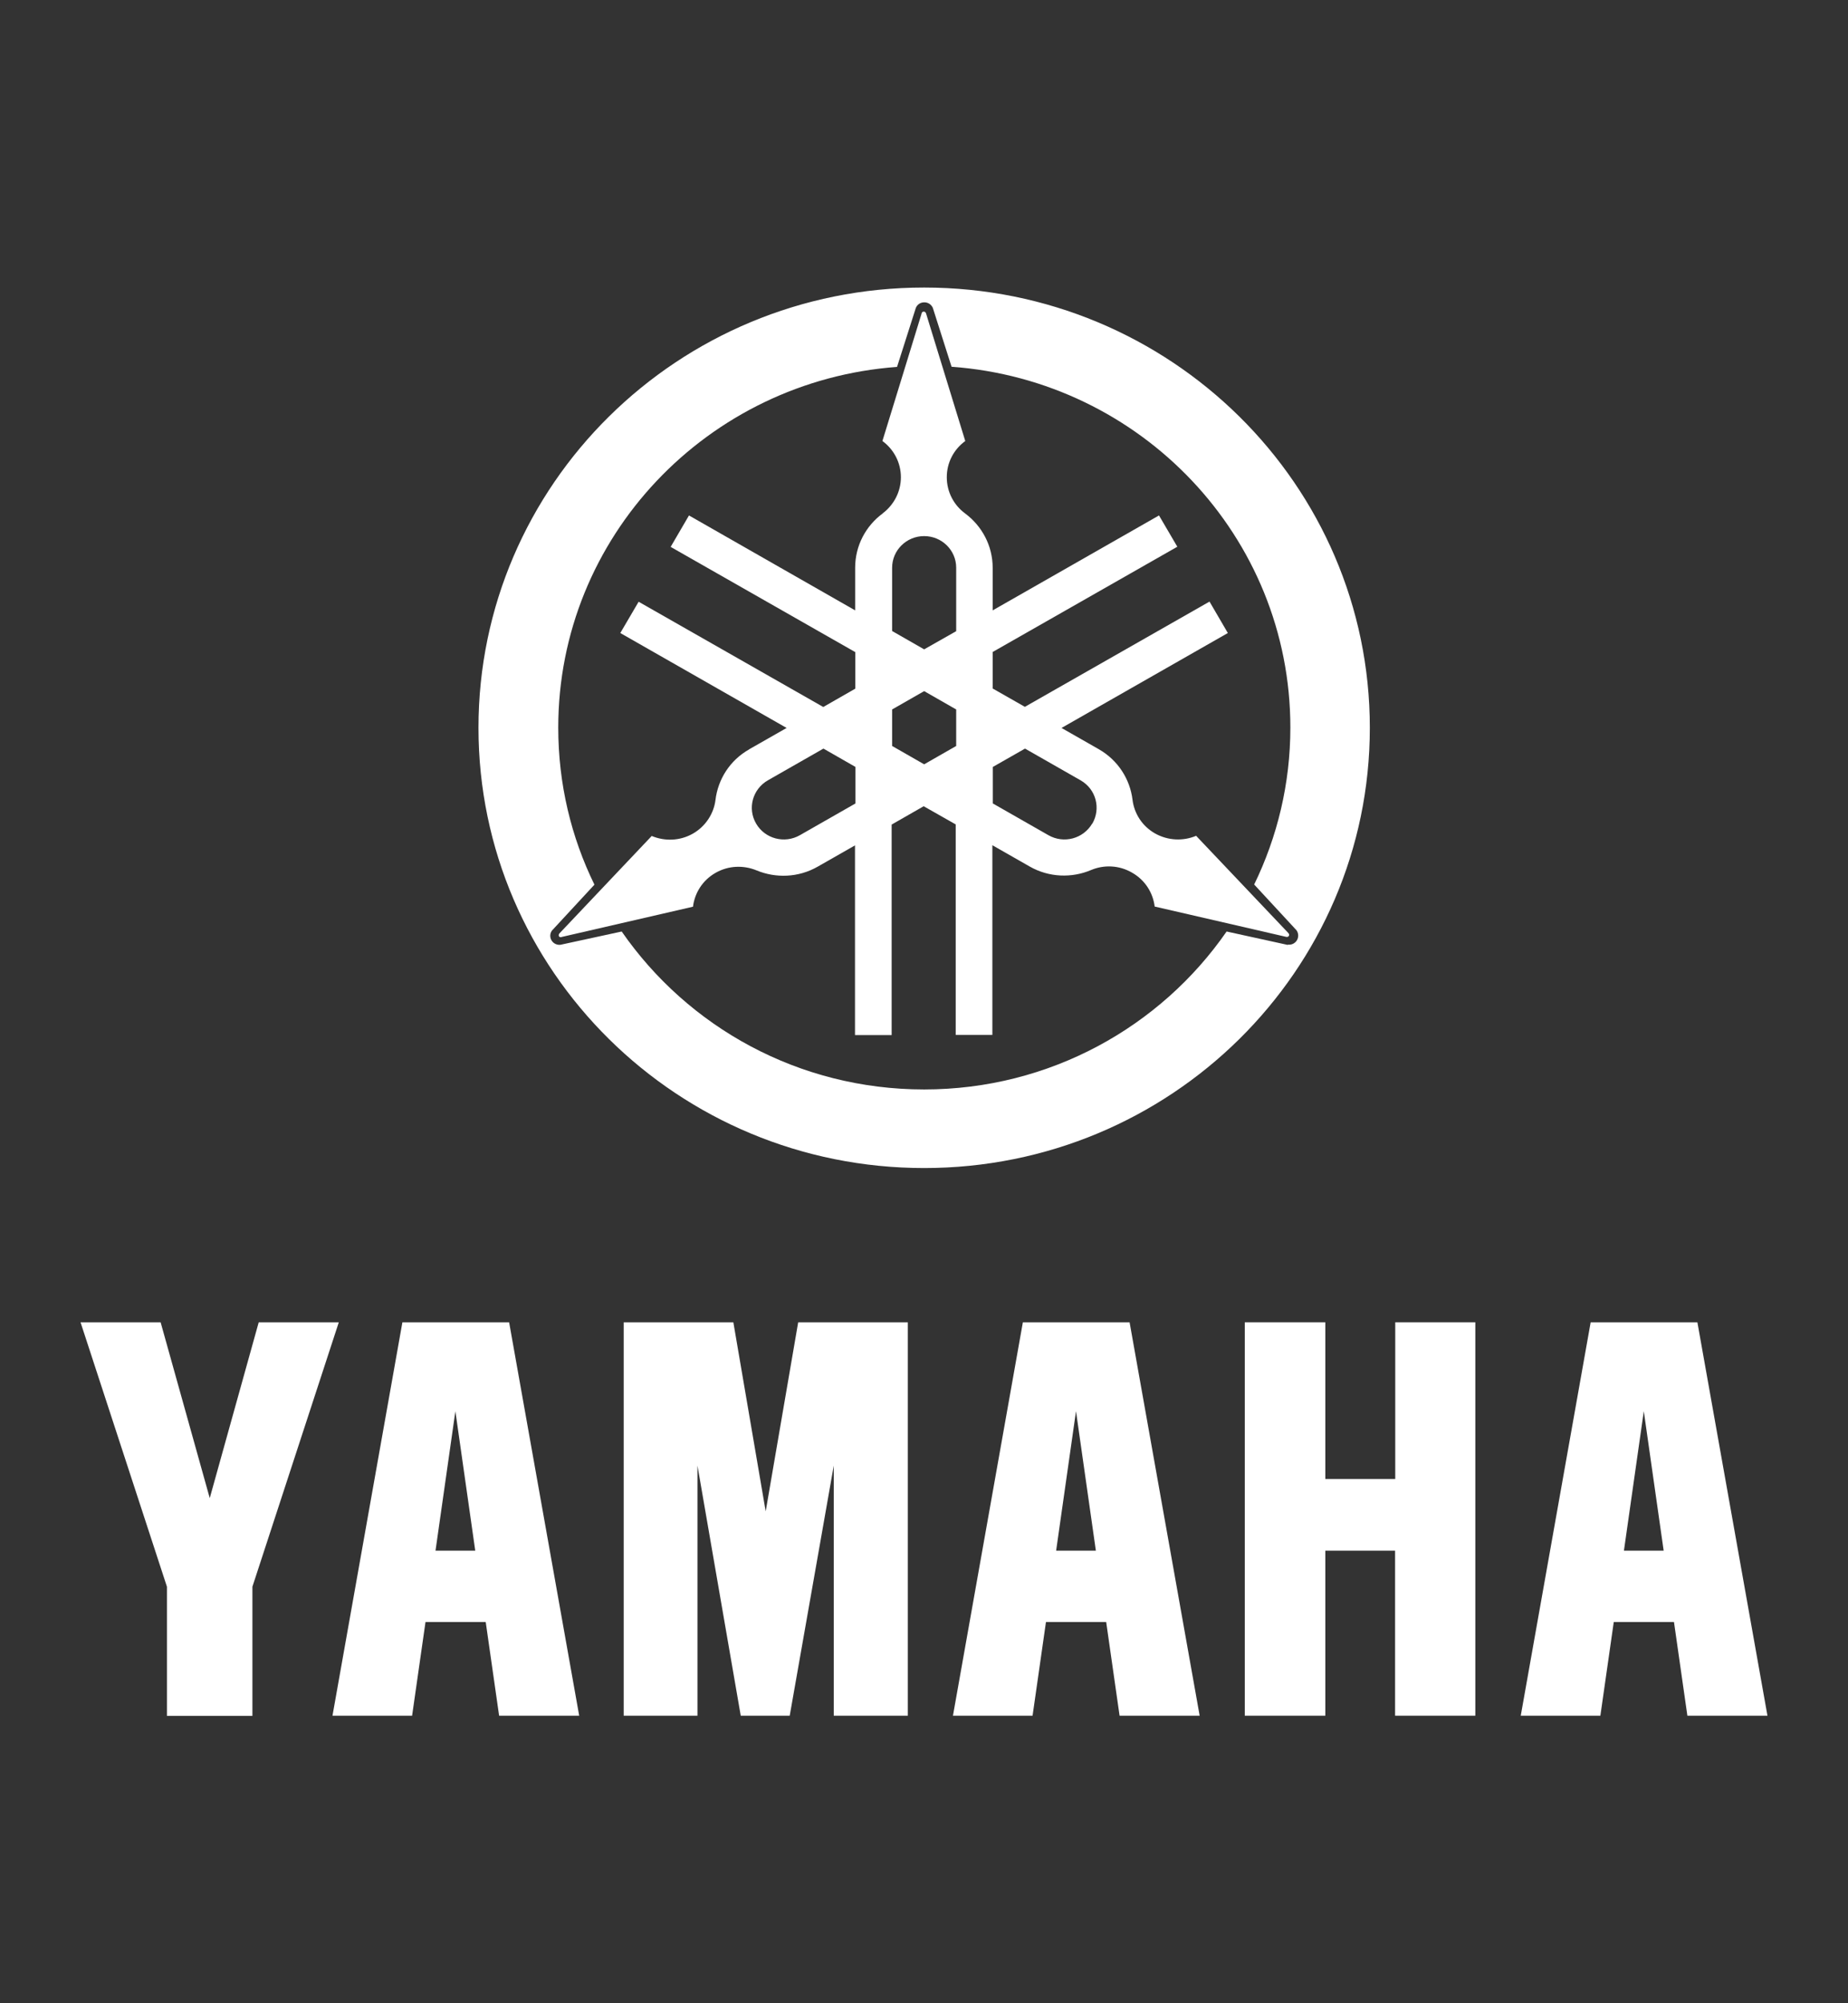
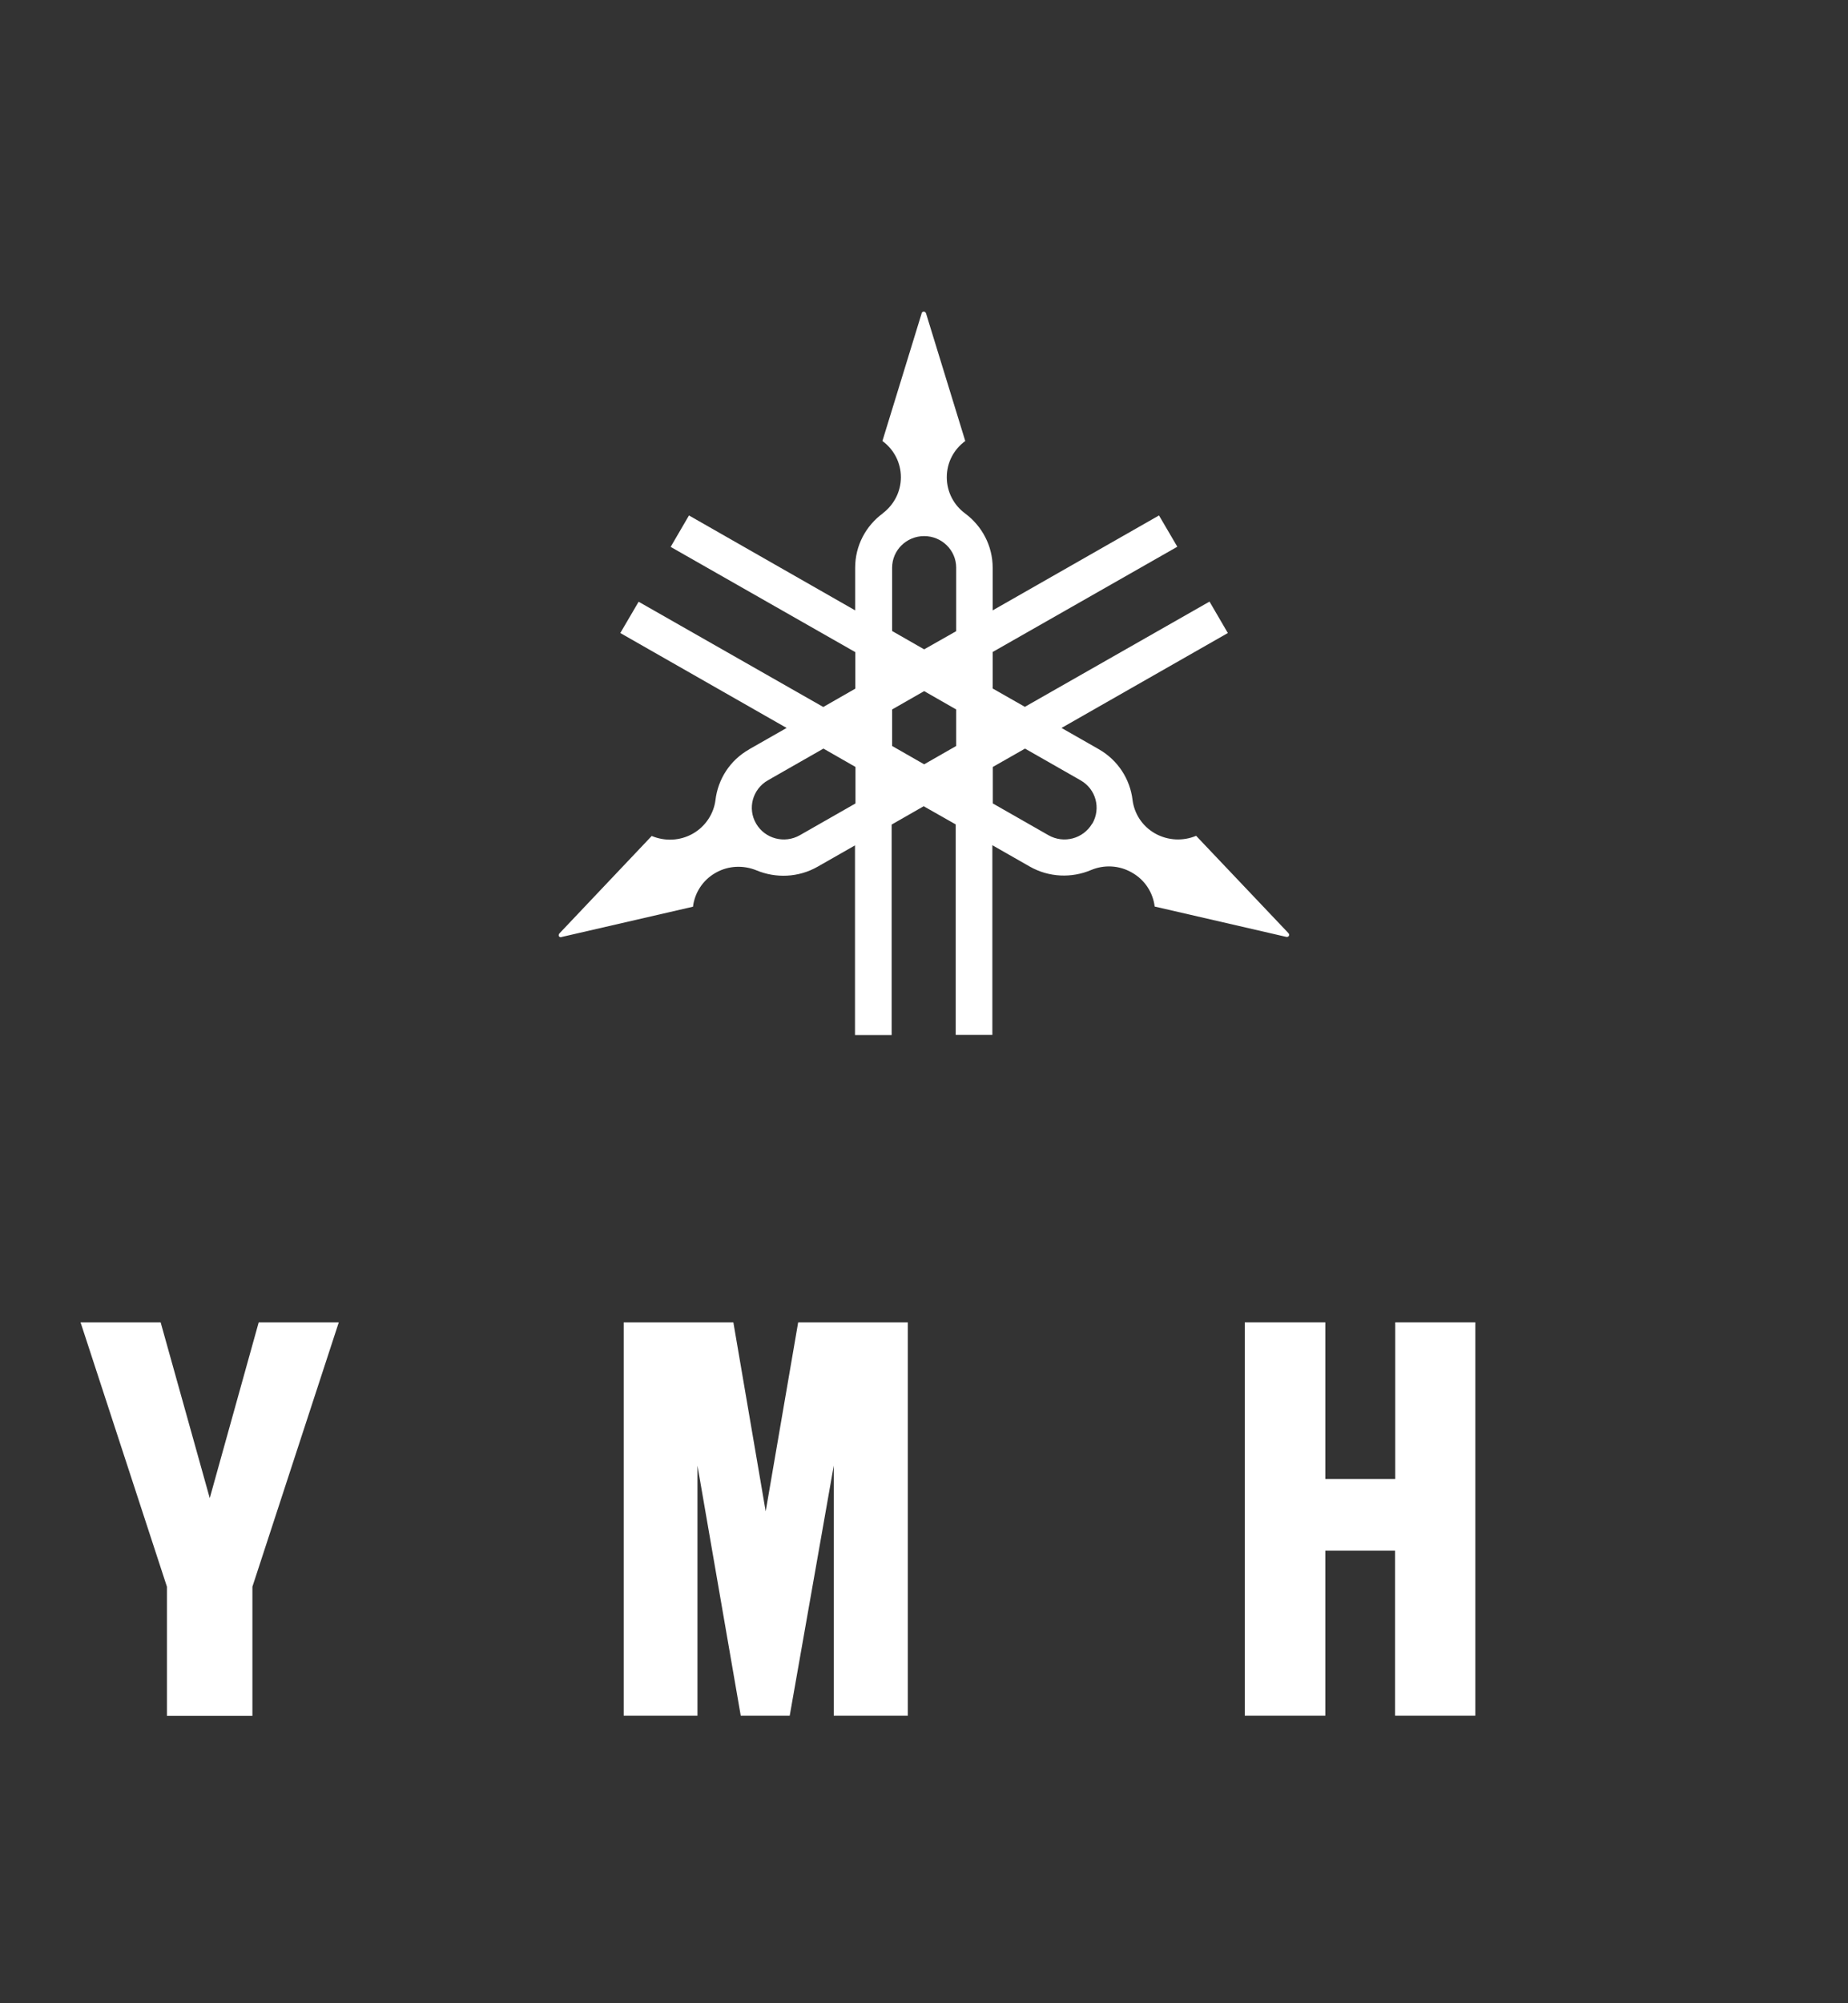
<svg xmlns="http://www.w3.org/2000/svg" viewBox="0 0 120 130" data-name="Layer 1" id="Layer_1">
  <rect x="0" y="0" width="120" height="130" fill="#333333" stroke="none" />
  <defs>
    <style>
      .cls-1 {
        fill: #fff;
      }
    </style>
  </defs>
  <g>
    <path d="M80.83,85.81v25.53h5.23v-10.71h4.53v10.71h5.21v-25.53h-5.2v10.17h-4.54v-10.17h-5.22Z" class="cls-1" />
    <path d="M40.5,85.81v25.53h4.79v-16.23l2.81,16.23h3.18l2.86-16.23v16.23h4.81v-25.53h-7.12l-2.11,12.27-2.1-12.27h-7.12Z" class="cls-1" />
    <path d="M10.43,85.81l3.19,11.41,3.18-11.41h5.2l-5.61,17.16v8.38h-5.55v-8.38l-5.61-17.16h5.2Z" class="cls-1" />
-     <path d="M33.05,85.81h-6.92l-4.54,25.53h5.17l.87-6.08h3.91l.87,6.08h5.2l-4.55-25.53h0ZM29.57,91.58l1.29,9.05h-2.58l1.29-9.05h0Z" class="cls-1" />
-     <path d="M73.34,85.81h-6.92l-4.54,25.53h5.17l.87-6.08h3.91l.87,6.08h5.2l-4.55-25.53ZM69.87,91.58l1.29,9.05h-2.58l1.29-9.05h0Z" class="cls-1" />
-     <path d="M110.21,85.81h-6.92l-4.54,25.53h5.17l.87-6.08h3.91l.87,6.08h5.2l-4.55-25.53h0ZM106.74,91.58l1.29,9.05h-2.58l1.29-9.05h0Z" class="cls-1" />
  </g>
  <g>
-     <path d="M60.01,18.66c-15.98,0-28.94,12.79-28.94,28.57s12.96,28.57,28.94,28.57,28.94-12.79,28.94-28.57-12.96-28.57-28.94-28.57ZM83.62,61.32l-3.97-.87c-4.28,6.18-11.48,10.25-19.64,10.25s-15.35-4.06-19.64-10.25l-3.97.86c-.23.03-.47-.08-.59-.29-.12-.21-.1-.46.04-.64l2.75-2.97c-1.51-3.08-2.35-6.54-2.35-10.19,0-12.37,9.7-22.51,22-23.41l1.22-3.83c.09-.22.3-.36.55-.36s.45.14.55.35l1.22,3.83c12.3.89,22,11.03,22,23.41,0,3.65-.85,7.11-2.35,10.19l2.74,2.96c.14.18.16.44.04.65-.12.21-.36.32-.58.29h0Z" class="cls-1" />
    <path d="M83.65,60.54l-5.98-6.3c-.83.35-1.82.32-2.66-.15-.85-.48-1.36-1.3-1.47-2.19-.16-1.32-.93-2.56-2.19-3.28l-2.42-1.38,10.8-6.16-1.19-2.04-11.99,6.83-2.09-1.19v-2.37l11.99-6.83-1.19-2.03-10.8,6.16v-2.76c0-1.44-.7-2.72-1.79-3.53h0c-.72-.53-1.19-1.38-1.19-2.35s.47-1.82,1.2-2.35l-2.54-8.26c-.01-.06-.07-.14-.15-.14s-.15.06-.15.14l-2.54,8.26c.73.53,1.2,1.39,1.2,2.35s-.47,1.81-1.19,2.35h.01c-1.09.8-1.79,2.08-1.79,3.53v2.76l-10.79-6.16-1.19,2.04,11.99,6.83v2.37l-2.08,1.19-11.99-6.83-1.19,2.03,10.8,6.16-2.44,1.39h.01c-1.26.71-2.03,1.95-2.19,3.29h0c-.11.87-.63,1.7-1.47,2.18-.85.48-1.83.5-2.67.15l-5.97,6.3c-.05.04-.09.13-.06.2.04.07.13.09.2.05l8.51-1.96c.11-.89.62-1.72,1.47-2.2.84-.48,1.82-.5,2.65-.16,1.25.52,2.72.48,3.98-.24l2.42-1.38v12.31h2.38v-13.66l2.08-1.19,2.08,1.18v13.66h2.38v-12.31l2.42,1.38c1.26.72,2.74.76,3.99.23h0c.83-.35,1.82-.32,2.66.17.85.48,1.36,1.31,1.47,2.2l8.51,1.96c.06.02.16.02.2-.05.04-.07.02-.16-.05-.2h-.01ZM55.55,52.14l-3.61,2.06c-1,.57-2.27.23-2.84-.75-.58-.99-.23-2.24.76-2.81l3.61-2.06,2.08,1.19v2.37h0ZM62.09,48.41l-2.08,1.19-2.08-1.19v-2.37l2.08-1.19,2.08,1.19v2.37ZM62.09,40.96l-2.08,1.18-2.08-1.19v-4.11c0-1.13.93-2.05,2.08-2.05s2.08.92,2.08,2.05v4.12ZM70.92,53.45c-.58.98-1.84,1.32-2.84.75l-3.61-2.06v-2.37l2.09-1.19,3.61,2.06c1,.57,1.33,1.82.76,2.81Z" class="cls-1" />
  </g>
</svg>